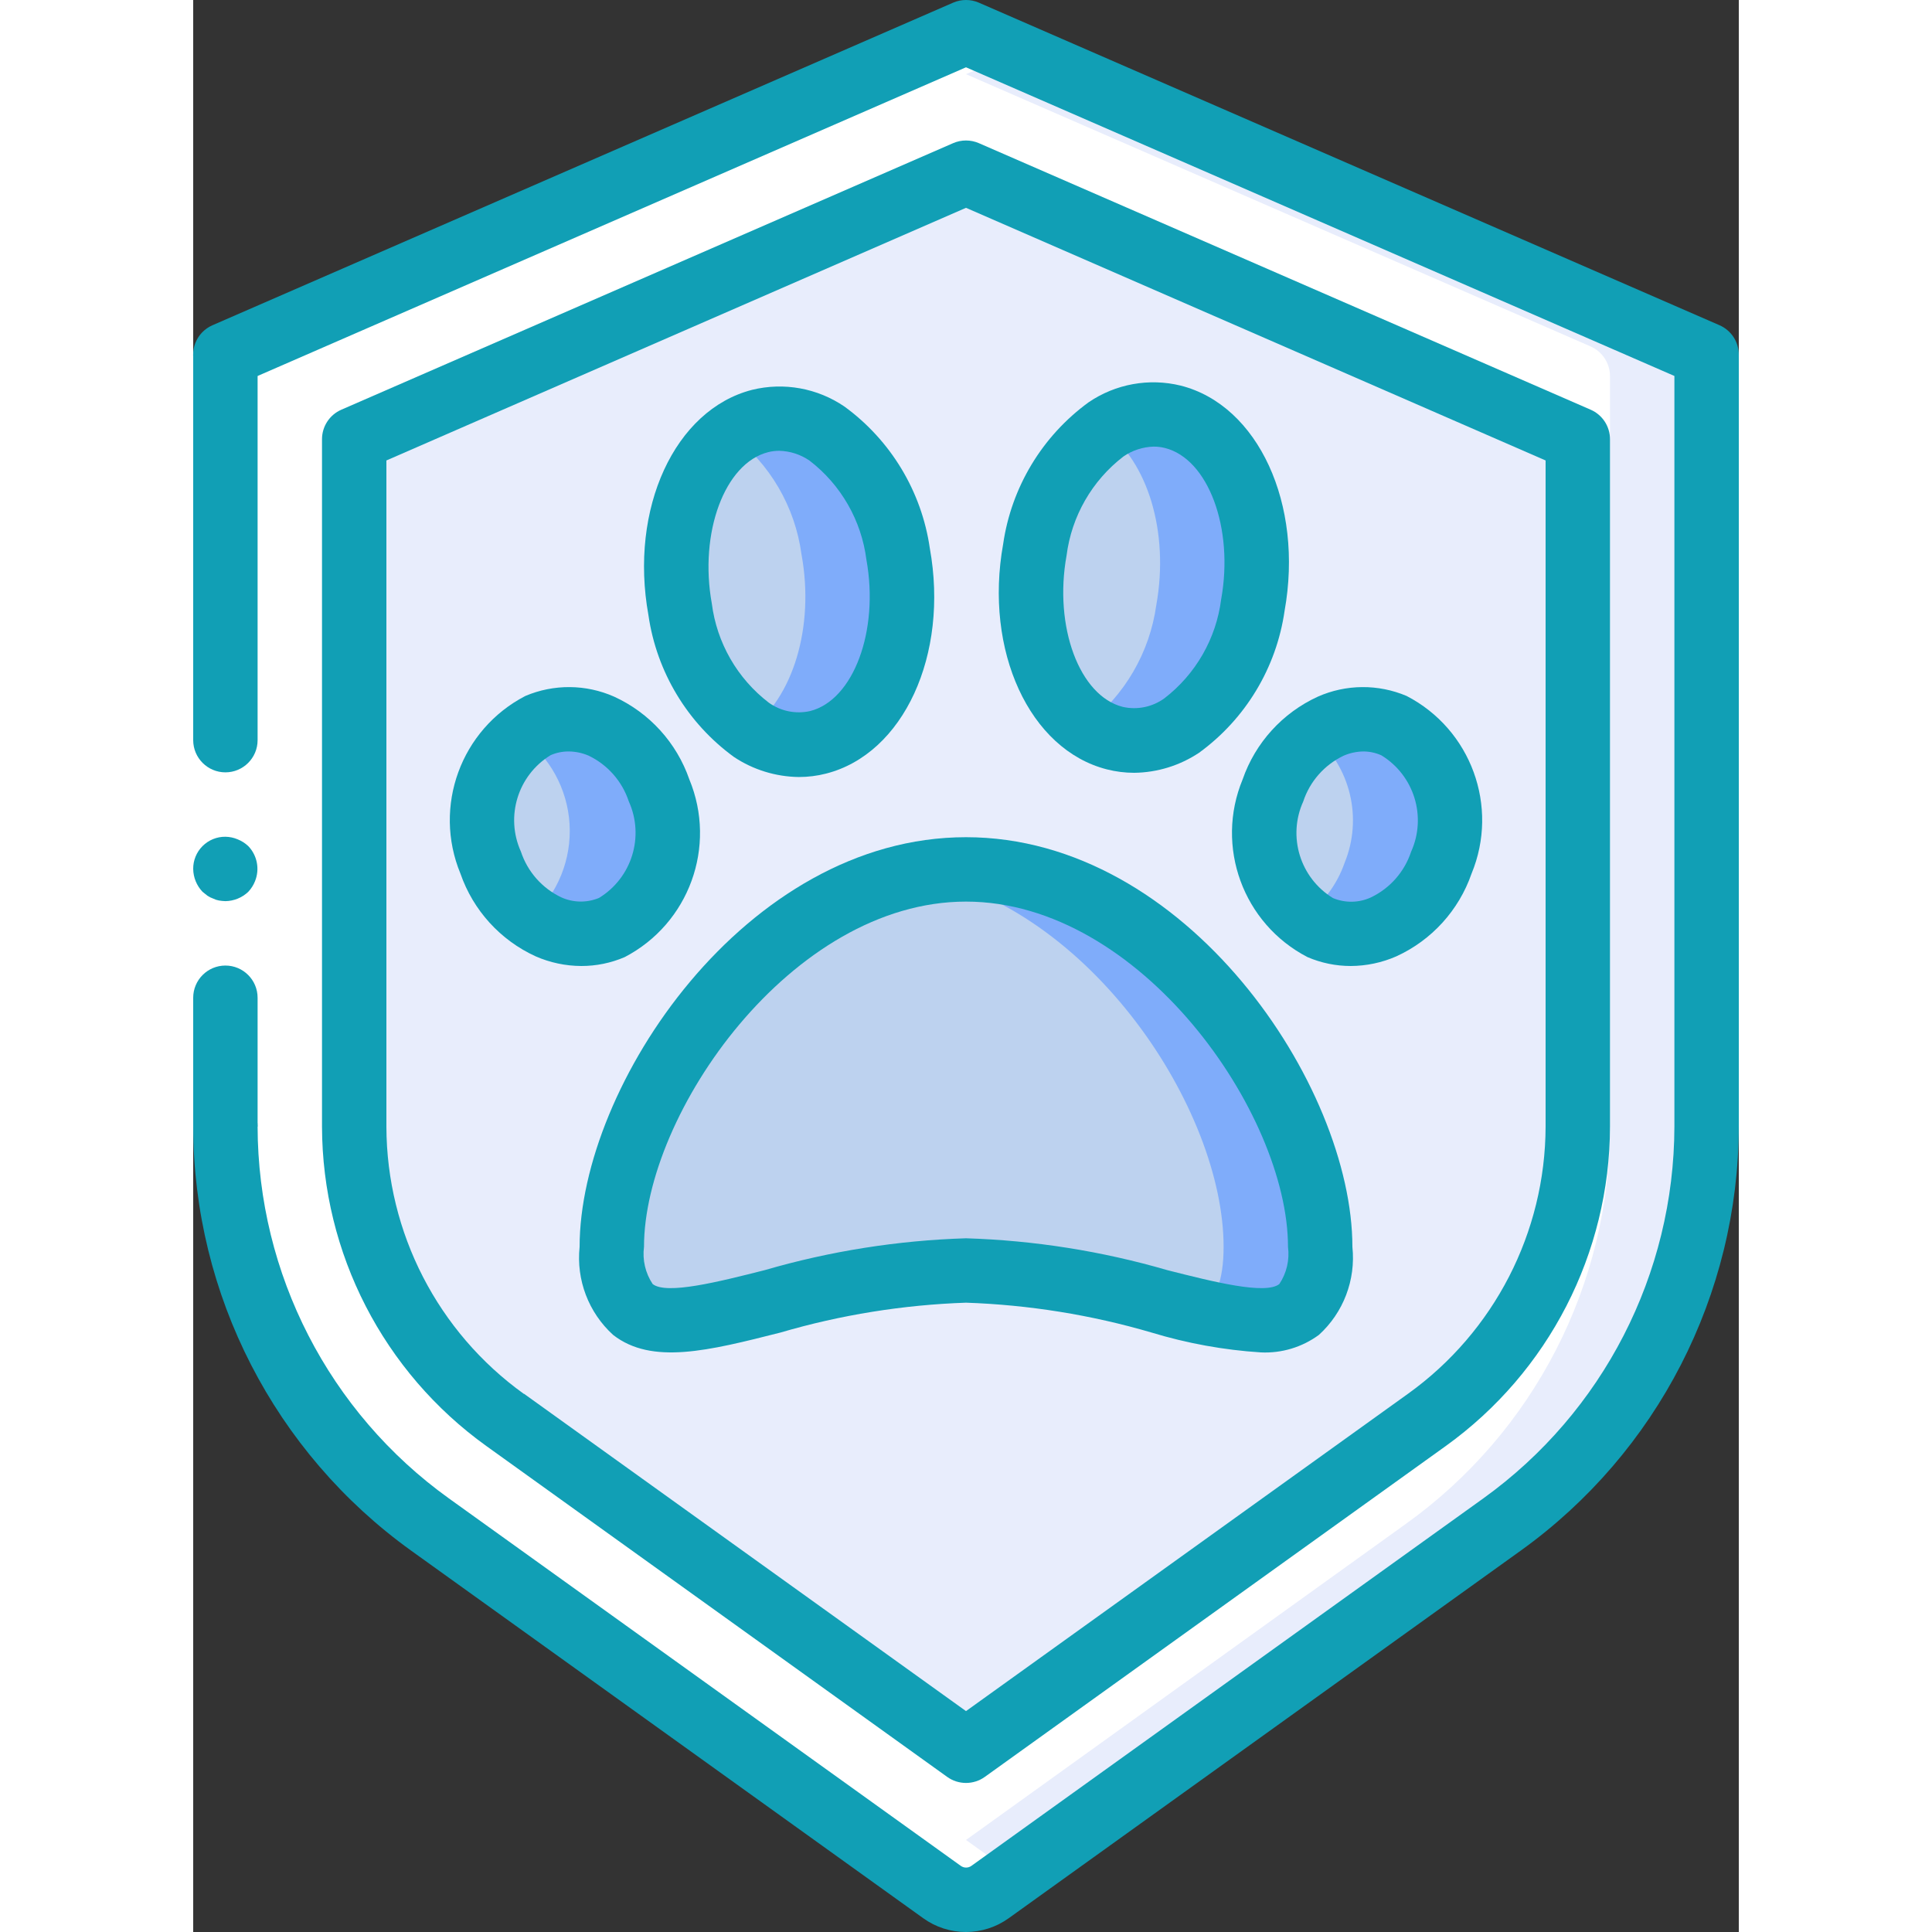
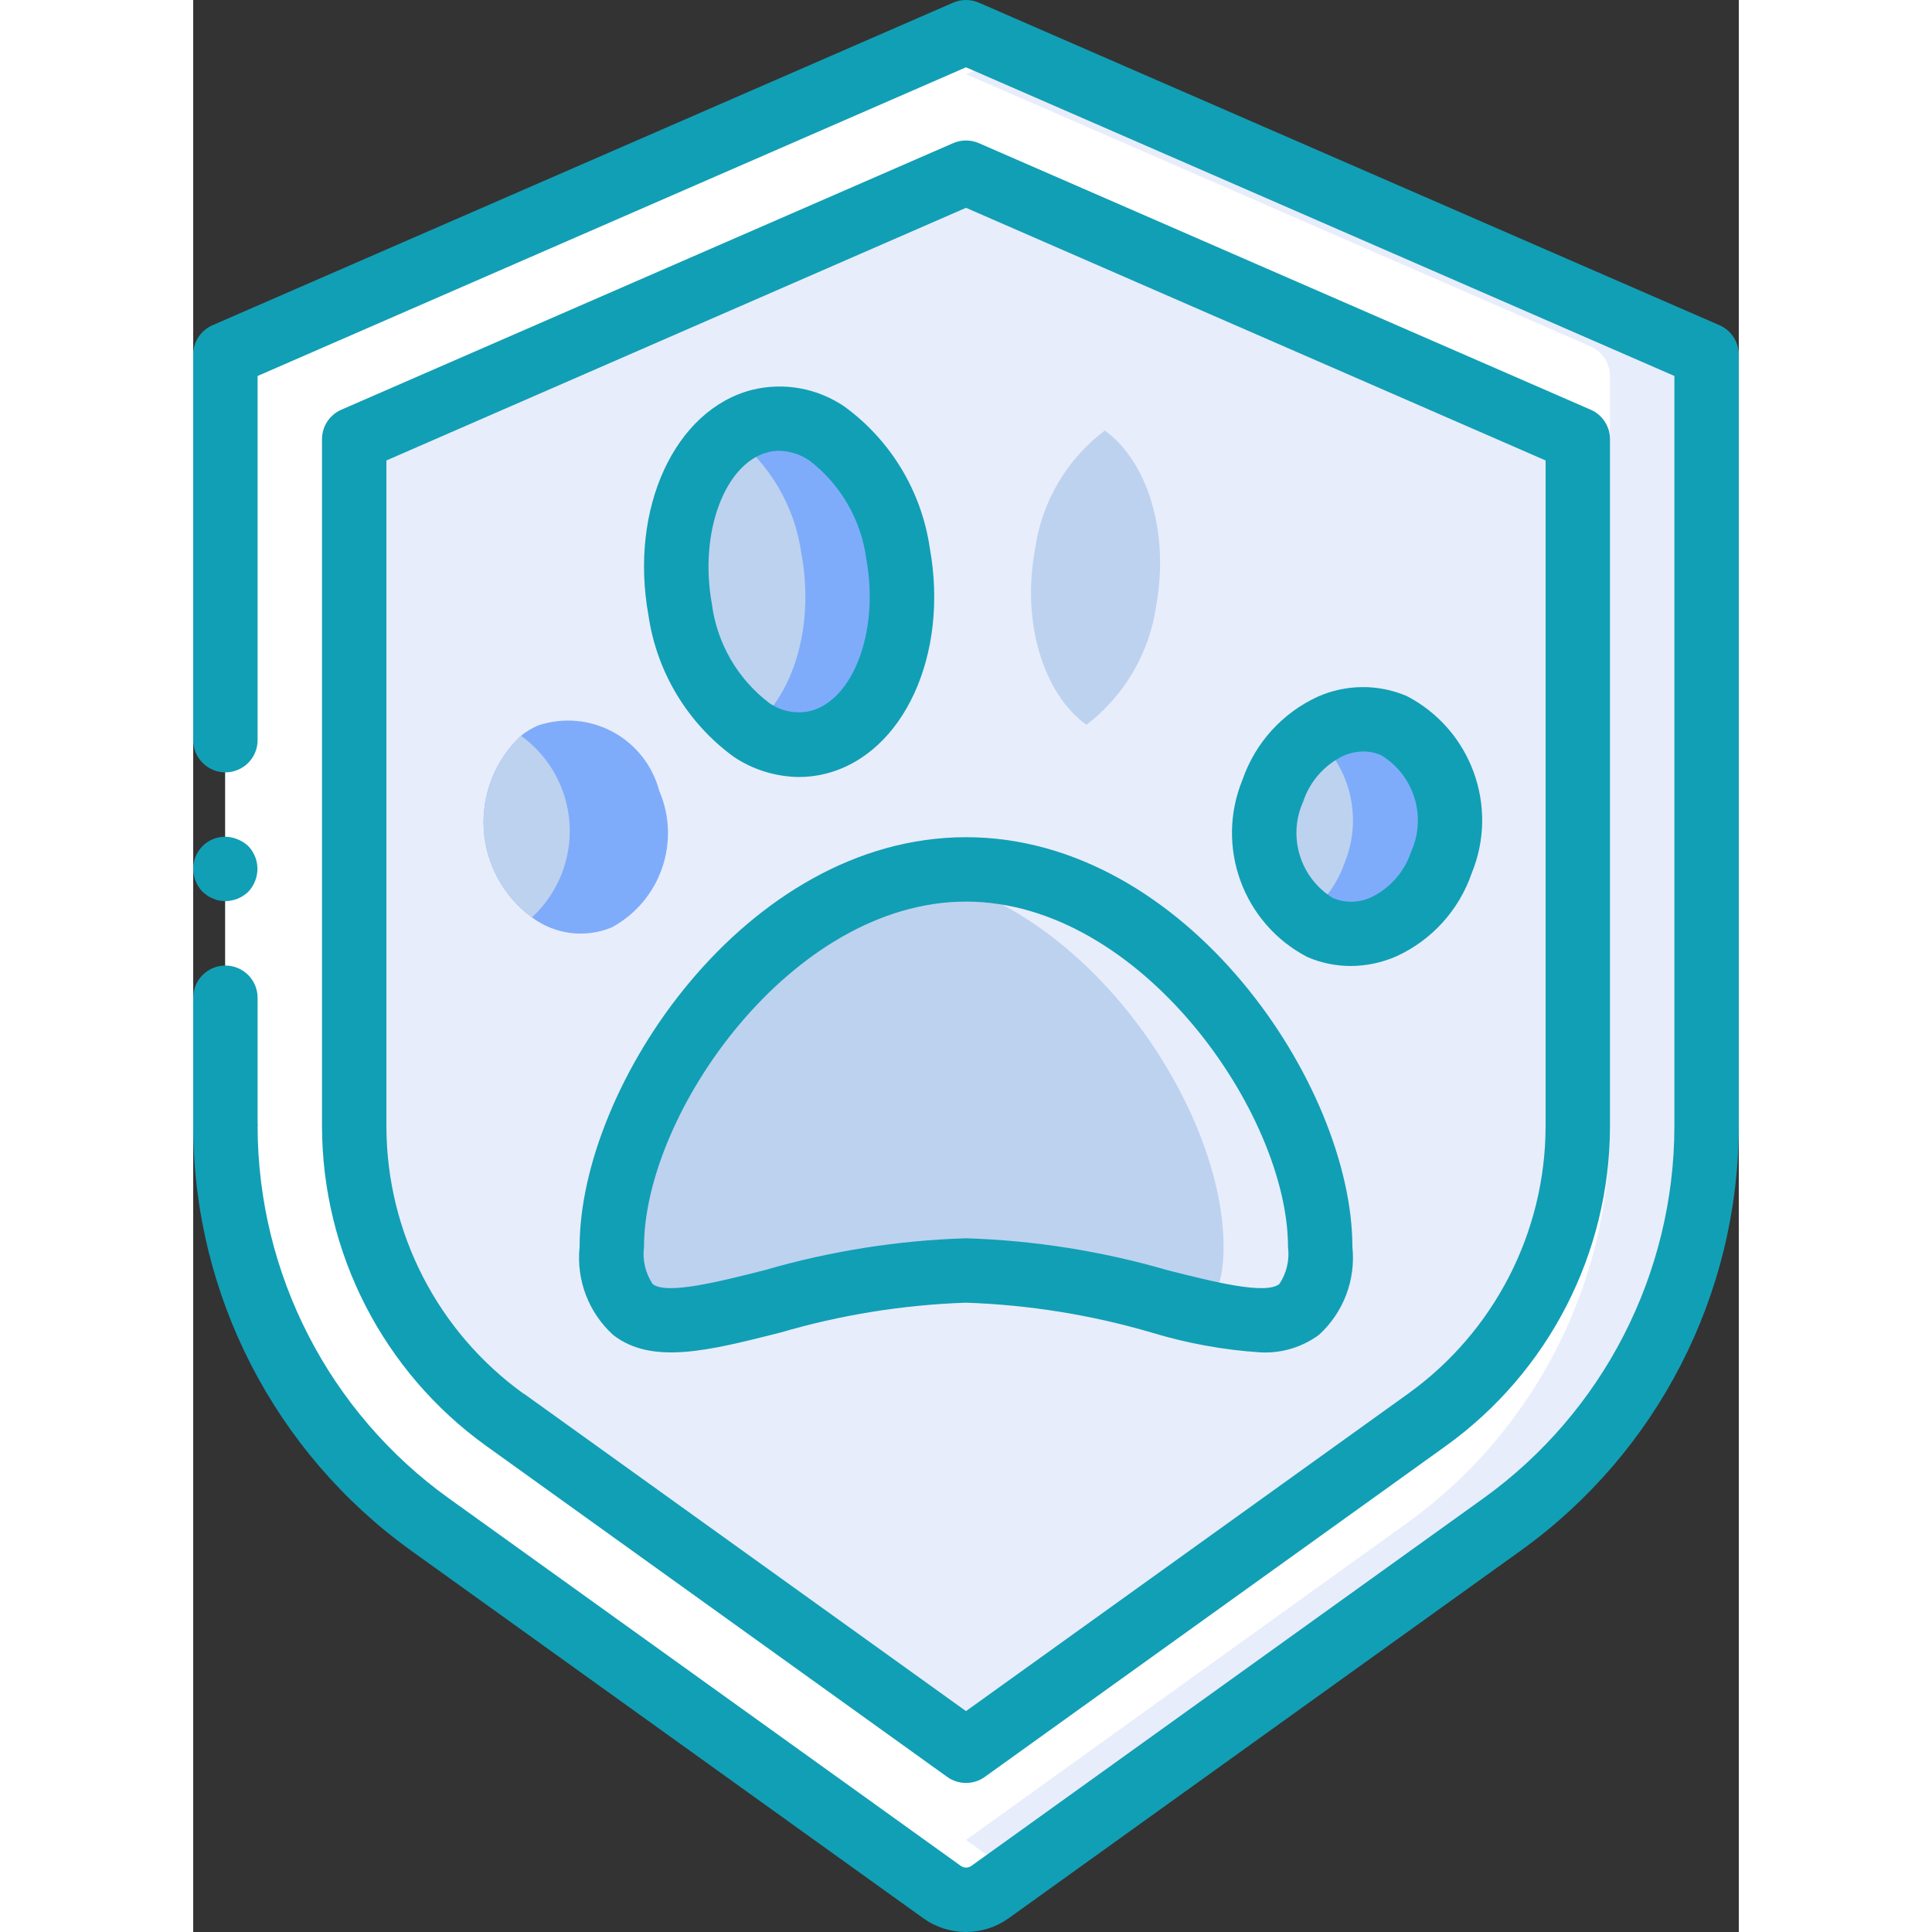
<svg xmlns="http://www.w3.org/2000/svg" width="512" height="512" viewBox="0 0 48 60" version="1.1">
  <rect x="0" y="0" width="48" height="60" fill="#333333" stroke="none" />
  <title>029 - Pet Insurance</title>
  <desc>Created with Sketch.</desc>
  <defs />
  <g id="Page-1" stroke="none" stroke-width="1" fill="none" fill-rule="evenodd">
    <g id="029---Pet-Insurance" transform="translate(-1, 0)" fill-rule="nonzero">
      <path d="M48,11.68 L48,34.99 C47.998,39.892 45.63,44.492 41.64,47.34 L25.75,58.76 C25.301,59.08 24.699,59.08 24.25,58.76 L23.5,58.22 L8.36,47.34 C4.37,44.492 2.002,39.892 2,34.99 L2,11.68 C2.001,11.282 2.236,10.922 2.6,10.76 L23.5,1.65 L24.6,1.17 C24.855,1.06 25.145,1.06 25.4,1.17 L47.4,10.76 C47.764,10.922 47.999,11.282 48,11.68 Z" id="Shape" fill="#E8EDFC" />
      <path d="M45,11.68 L45,34.99 C44.998,39.892 42.63,44.492 38.64,47.34 L23.5,58.22 L8.36,47.34 C4.37,44.492 2.002,39.892 2,34.99 L2,11.68 C2.001,11.282 2.236,10.922 2.6,10.76 L23.5,1.65 L44.4,10.76 C44.764,10.922 44.999,11.282 45,11.68 Z" id="Shape" fill="#FFFFFF" />
-       <path d="M10.688,44.1 C7.752,41.992 6.007,38.601 6,34.986 L6,13.969 C6,13.77 6.118,13.59 6.3,13.51 L24.8,5.45 C24.928,5.394 25.072,5.394 25.2,5.45 L43.7,13.51 C43.882,13.59 44,13.77 44,13.969 L44,34.986 C43.993,38.601 42.248,41.992 39.312,44.1 L25,54.371 L10.688,44.1 Z" id="Shape" fill="#E8EDFC" />
-       <path d="M36,38.72 C36,41.24 34.56,41.25 32.27,40.72 C29.905,40.015 27.465,39.592 25,39.46 C24.499,39.461 23.998,39.488 23.5,39.54 C19.48,39.92 16.15,41.67 14.73,40.72 C14.26,40.41 14,39.79 14,38.72 C14,34.46 18.13,28.16 23.5,27.15 C23.994,27.05 24.496,26.999 25,27 C31.08,27 36,34.07 36,38.72 Z" id="Shape" fill="#7FACFA" />
+       <path d="M10.688,44.1 C7.752,41.992 6.007,38.601 6,34.986 L6,13.969 C6,13.77 6.118,13.59 6.3,13.51 C24.928,5.394 25.072,5.394 25.2,5.45 L43.7,13.51 C43.882,13.59 44,13.77 44,13.969 L44,34.986 C43.993,38.601 42.248,41.992 39.312,44.1 L25,54.371 L10.688,44.1 Z" id="Shape" fill="#E8EDFC" />
      <path d="M33,38.72 C33,39.79 32.74,40.41 32.27,40.72 C29.905,40.015 27.465,39.592 25,39.46 C24.499,39.461 23.998,39.488 23.5,39.54 C23.002,39.488 22.501,39.461 22,39.46 C19.535,39.592 17.095,40.015 14.73,40.72 C14.26,40.41 14,39.79 14,38.72 C14,34.46 18.13,28.16 23.5,27.15 C28.87,28.16 33,34.46 33,38.72 Z" id="Shape" fill="#bdd2ef" />
      <path d="M20.41,23.06 C19.676,23.232 18.903,23.079 18.29,22.64 C17.103,21.736 16.323,20.398 16.12,18.92 C15.71,16.64 16.4,14.45 17.72,13.5 C17.986,13.3 18.288,13.153 18.61,13.07 C20.48,12.6 22.39,14.45 22.89,17.21 C23.39,19.97 22.28,22.58 20.41,23.06 Z" id="Shape" fill="#7FACFA" />
      <path d="M18.29,22.64 C17.103,21.736 16.323,20.398 16.12,18.92 C15.71,16.64 16.4,14.45 17.72,13.5 C18.909,14.398 19.69,15.734 19.89,17.21 C20.31,19.49 19.61,21.69 18.29,22.64 Z" id="Shape" fill="#bdd2ef" />
      <path d="M14,28.8 C13.177,29.143 12.234,29.025 11.52,28.49 C10.638,27.845 10.089,26.841 10.023,25.75 C9.958,24.659 10.382,23.596 11.18,22.85 C11.341,22.719 11.519,22.611 11.71,22.53 C12.476,22.273 13.315,22.344 14.027,22.726 C14.739,23.109 15.262,23.769 15.47,24.55 C16.156,26.134 15.517,27.978 14,28.8 Z" id="Shape" fill="#7FACFA" />
      <path d="M11.52,28.49 C10.638,27.845 10.089,26.841 10.023,25.75 C9.958,24.659 10.382,23.596 11.18,22.85 C12.068,23.491 12.622,24.496 12.688,25.589 C12.754,26.682 12.325,27.747 11.52,28.49 Z" id="Shape" fill="#bdd2ef" />
      <path d="M39.76,26.79 C39.551,27.57 39.028,28.229 38.316,28.61 C37.603,28.991 36.765,29.06 36,28.8 C35.813,28.722 35.637,28.618 35.48,28.49 C34.346,27.519 33.963,25.931 34.53,24.55 C34.768,23.86 35.22,23.264 35.82,22.85 C36.528,22.313 37.468,22.191 38.29,22.53 C39.806,23.358 40.443,25.203 39.76,26.79 Z" id="Shape" fill="#7FACFA" />
      <path d="M36.76,26.79 C36.523,27.477 36.075,28.073 35.48,28.49 C34.346,27.519 33.963,25.931 34.53,24.55 C34.768,23.86 35.22,23.264 35.82,22.85 C36.944,23.827 37.322,25.411 36.76,26.79 Z" id="Shape" fill="#bdd2ef" />
-       <path d="M33.91,18.79 C33.41,21.55 31.49,23.4 29.62,22.93 C29.302,22.85 29.002,22.707 28.74,22.51 C27.42,21.56 26.72,19.36 27.14,17.08 C27.34,15.604 28.121,14.268 29.31,13.37 C29.916,12.923 30.688,12.766 31.42,12.94 C33.29,13.42 34.41,16.04 33.91,18.79 Z" id="Shape" fill="#7FACFA" />
      <path d="M30.91,18.79 C30.705,20.267 29.925,21.604 28.74,22.51 C27.42,21.56 26.72,19.36 27.14,17.08 C27.34,15.604 28.121,14.268 29.31,13.37 C30.63,14.32 31.32,16.51 30.91,18.79 Z" id="Shape" fill="#bdd2ef" />
      <path d="M8.36,47.34 L23.5,58.22 L24.25,58.76 C24.699,59.08 25.301,59.08 25.75,58.76 L26.501,58.22 L11.36,47.34 C7.37,44.492 5.002,39.892 5,34.99 L5,11.68 C5.001,11.282 5.236,10.922 5.6,10.76 L26.5,1.65 L25.4,1.17 C25.145,1.06 24.855,1.06 24.6,1.17 L23.5,1.65 L2.6,10.76 C2.236,10.922 2.001,11.282 2,11.68 L2,34.99 C2.002,39.892 4.37,44.492 8.36,47.34 Z" id="Shape" fill="#FFFFFF" />
-       <polygon id="Shape" fill="#FFFFFF" points="1 34.986 1 21.986 1 11.021 3 11.021 3 21.986 3 34.986" />
      <path d="M2,29.986 C1.448,29.986 1,30.434 1,30.986 L1,34.986 L3,34.986 L3,30.986 C3,30.434 2.552,29.986 2,29.986 Z" id="Shape" fill="#119fb5" />
      <path d="M3,11.021 L1,11.021 L1,22.986 C1,23.538 1.448,23.986 2,23.986 C2.552,23.986 3,23.538 3,22.986 L3,11.021 Z" id="Shape" fill="#119fb5" />
      <path d="M1,26.986 C1.004,27.251 1.107,27.504 1.29,27.696 L1.44,27.816 C1.496,27.854 1.556,27.884 1.62,27.906 C1.677,27.935 1.737,27.955 1.8,27.966 C1.866,27.977 1.933,27.984 2,27.986 C2.265,27.982 2.518,27.879 2.71,27.696 C2.8,27.6 2.872,27.488 2.92,27.366 C3.071,26.993 2.989,26.566 2.71,26.276 C2.614,26.186 2.502,26.114 2.38,26.066 C2.26,26.015 2.131,25.988 2,25.986 C1.734,25.983 1.478,26.088 1.29,26.276 C1.102,26.464 0.997,26.72 1,26.986 Z" id="Shape" fill="#119fb5" />
      <path d="M25,60 C24.522,60 24.057,59.85 23.669,59.57 L7.769,48.157 C3.528,45.109 1.01,40.209 1,34.986 C1,34.434 1.448,33.986 2,33.986 C2.552,33.986 3,34.434 3,34.986 C3.01,39.565 5.219,43.86 8.938,46.532 L24.838,57.946 C24.937,58.017 25.069,58.017 25.168,57.946 L41.068,46.532 C44.784,43.859 46.991,39.564 47,34.986 L47,11.676 L25,2.09 L2.4,11.938 C1.892,12.159 1.302,11.927 1.081,11.419 C0.86,10.911 1.092,10.321 1.6,10.1 L24.6,0.083 C24.855,-0.028 25.145,-0.028 25.4,0.083 L48.4,10.1 C48.765,10.259 49,10.619 49,11.017 L49,34.986 C48.989,40.209 46.47,45.109 42.228,48.156 L26.328,59.571 C25.941,59.849 25.477,59.999 25,60 Z" id="Shape" fill="#119fb5" />
      <path d="M25,55.371 C24.791,55.371 24.587,55.306 24.417,55.184 L10.105,44.908 C6.908,42.613 5.009,38.921 5,34.986 L5,13.641 C5,13.243 5.235,12.883 5.6,12.724 L24.6,4.446 C24.855,4.335 25.145,4.335 25.4,4.446 L44.4,12.724 C44.765,12.883 45,13.243 45,13.641 L45,34.986 C44.992,38.92 43.094,42.611 39.9,44.907 L25.583,55.184 C25.413,55.306 25.209,55.371 25,55.371 Z M11.271,43.283 L25,53.14 L38.729,43.283 C41.402,41.364 42.991,38.277 43,34.986 L43,14.3 L25,6.454 L7,14.3 L7,34.99 C7.008,38.282 8.597,41.37 11.271,43.29 L11.271,43.283 Z" id="Shape" fill="#119fb5" />
      <path d="M34.156,42 C33.005,41.926 31.867,41.719 30.764,41.384 C28.889,40.834 26.953,40.523 25,40.456 C23.047,40.523 21.111,40.834 19.236,41.384 C17.006,41.949 15.244,42.395 14.041,41.457 C13.278,40.764 12.892,39.748 13,38.723 C13,33.718 18.153,26 25,26 C31.847,26 37,33.718 37,38.723 C37.108,39.748 36.722,40.764 35.959,41.457 C35.438,41.839 34.801,42.031 34.156,42 Z M25,38.456 C27.118,38.522 29.219,38.854 31.254,39.446 C32.68,39.807 34.295,40.216 34.73,39.878 C34.957,39.539 35.053,39.128 35,38.723 C35,34.586 30.424,28 25,28 C19.576,28 15,34.586 15,38.723 C14.947,39.128 15.043,39.539 15.27,39.878 C15.704,40.216 17.32,39.807 18.746,39.446 C20.781,38.854 22.882,38.522 25,38.456 Z" id="Shape" fill="#119fb5" />
      <path d="M19.809,24.131 C19.09,24.122 18.388,23.905 17.79,23.506 C16.35,22.456 15.393,20.87 15.138,19.106 C14.538,15.794 15.955,12.72 18.36,12.106 C19.345,11.865 20.386,12.054 21.224,12.625 C22.664,13.675 23.621,15.261 23.876,17.025 C24.476,20.338 23.059,23.412 20.653,24.025 C20.377,24.096 20.094,24.131 19.809,24.131 Z M19.2,14 C19.083,14 18.966,14.014 18.853,14.043 C17.507,14.385 16.707,16.543 17.106,18.743 C17.261,19.963 17.897,21.071 18.873,21.82 C19.245,22.088 19.714,22.183 20.161,22.082 C21.507,21.741 22.307,19.587 21.907,17.382 C21.752,16.162 21.116,15.054 20.141,14.305 C19.864,14.114 19.537,14.008 19.2,14 Z" id="Shape" fill="#119fb5" />
-       <path d="M13.053,30 C12.565,29.998 12.082,29.896 11.635,29.7 C10.538,29.199 9.695,28.271 9.3,27.132 C8.438,25.048 9.313,22.652 11.315,21.614 C12.198,21.239 13.197,21.247 14.074,21.636 C15.17,22.138 16.013,23.066 16.408,24.205 C17.271,26.287 16.399,28.683 14.4,29.724 C13.974,29.907 13.516,30.001 13.053,30 Z M12.653,23.337 C12.463,23.337 12.275,23.376 12.101,23.452 C11.082,24.075 10.686,25.358 11.177,26.447 C11.383,27.07 11.833,27.582 12.425,27.865 C12.798,28.036 13.225,28.043 13.603,27.886 C14.624,27.262 15.02,25.976 14.527,24.886 C14.321,24.263 13.871,23.751 13.279,23.467 C13.082,23.382 12.87,23.338 12.656,23.337 L12.653,23.337 Z" id="Shape" fill="#119fb5" />
      <path d="M36.947,30 C36.486,30 36.03,29.906 35.606,29.724 C33.604,28.686 32.729,26.289 33.591,24.205 C33.986,23.066 34.829,22.138 35.925,21.636 C36.802,21.247 37.801,21.239 38.684,21.614 C40.686,22.651 41.562,25.048 40.7,27.132 C40.305,28.271 39.462,29.199 38.365,29.7 C37.918,29.896 37.435,29.998 36.947,30 Z M37.347,23.337 C37.131,23.339 36.918,23.385 36.721,23.472 C36.129,23.756 35.679,24.268 35.473,24.891 C34.98,25.981 35.377,27.268 36.398,27.891 C36.776,28.049 37.203,28.041 37.575,27.87 C38.167,27.587 38.617,27.075 38.823,26.452 C39.314,25.363 38.918,24.08 37.899,23.457 C37.724,23.379 37.535,23.338 37.344,23.337 L37.347,23.337 Z" id="Shape" fill="#119fb5" />
-       <path d="M30.222,24 C29.937,24 29.653,23.964 29.377,23.894 C26.972,23.283 25.557,20.209 26.154,16.894 C26.41,15.13 27.366,13.544 28.807,12.494 C29.645,11.923 30.685,11.734 31.67,11.976 C34.075,12.586 35.491,15.66 34.893,18.976 C34.638,20.74 33.681,22.327 32.24,23.376 C31.642,23.775 30.941,23.992 30.222,24 Z M30.83,13.87 C30.494,13.879 30.167,13.985 29.89,14.176 C28.914,14.925 28.278,16.033 28.123,17.253 C27.723,19.461 28.523,21.615 29.869,21.953 C30.316,22.054 30.785,21.958 31.157,21.69 C32.133,20.941 32.769,19.833 32.924,18.613 C33.324,16.405 32.524,14.251 31.178,13.913 C31.064,13.884 30.947,13.87 30.83,13.87 Z" id="Shape" fill="#119fb5" />
    </g>
  </g>
</svg>